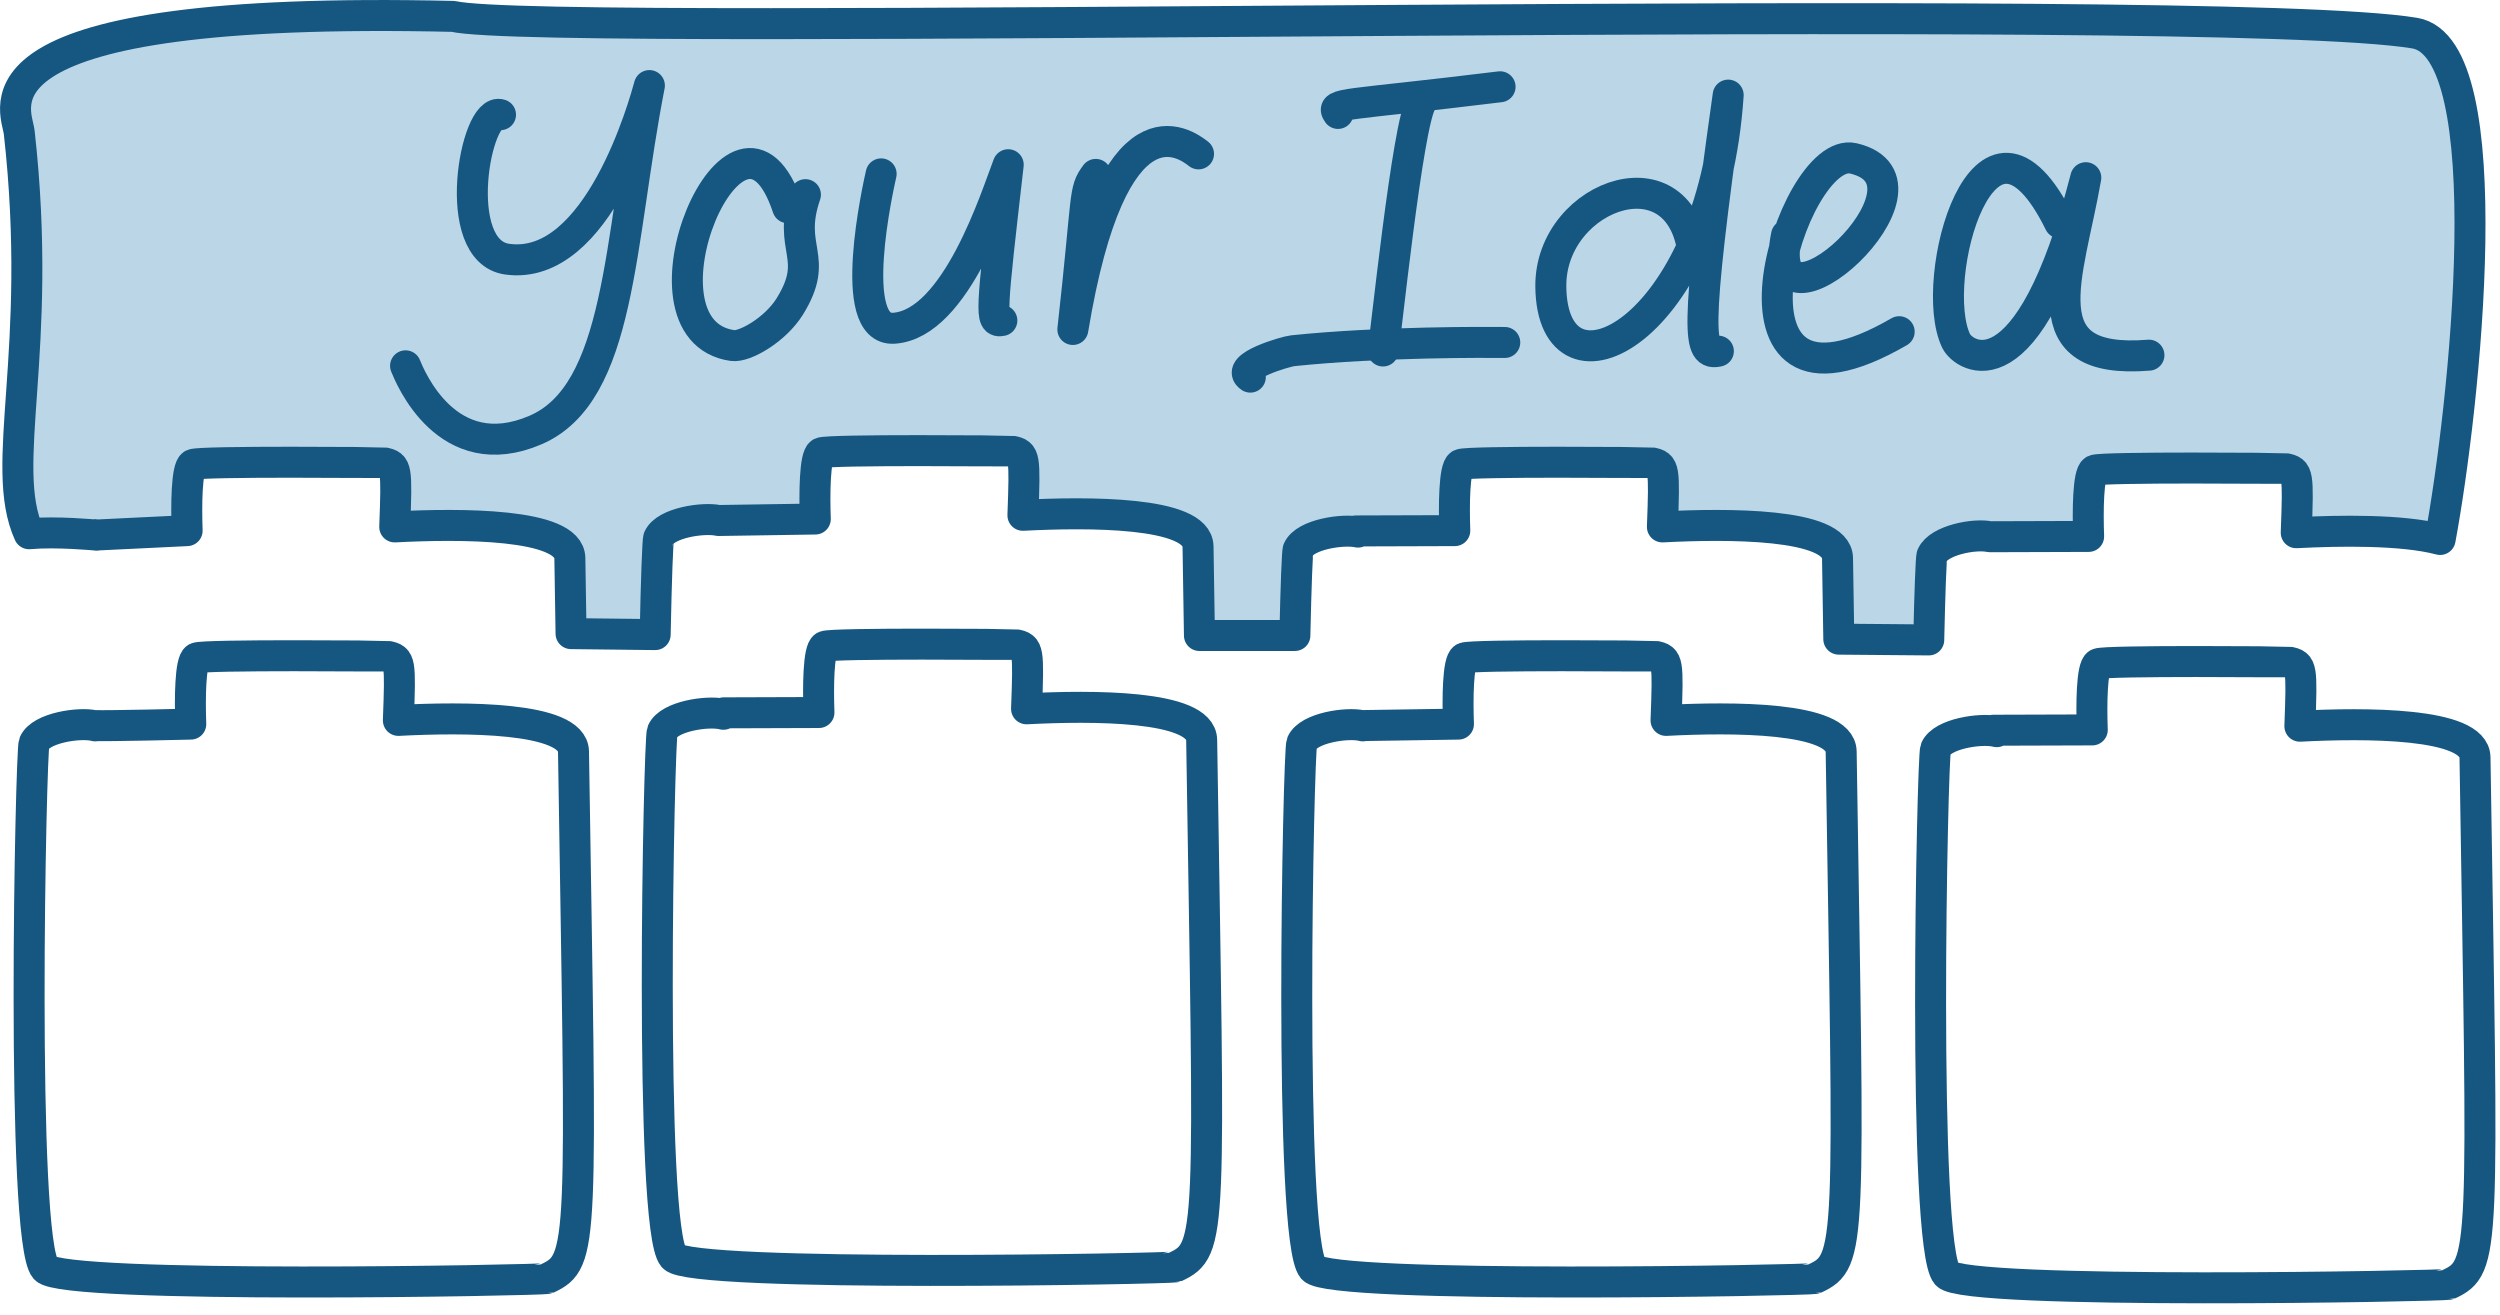
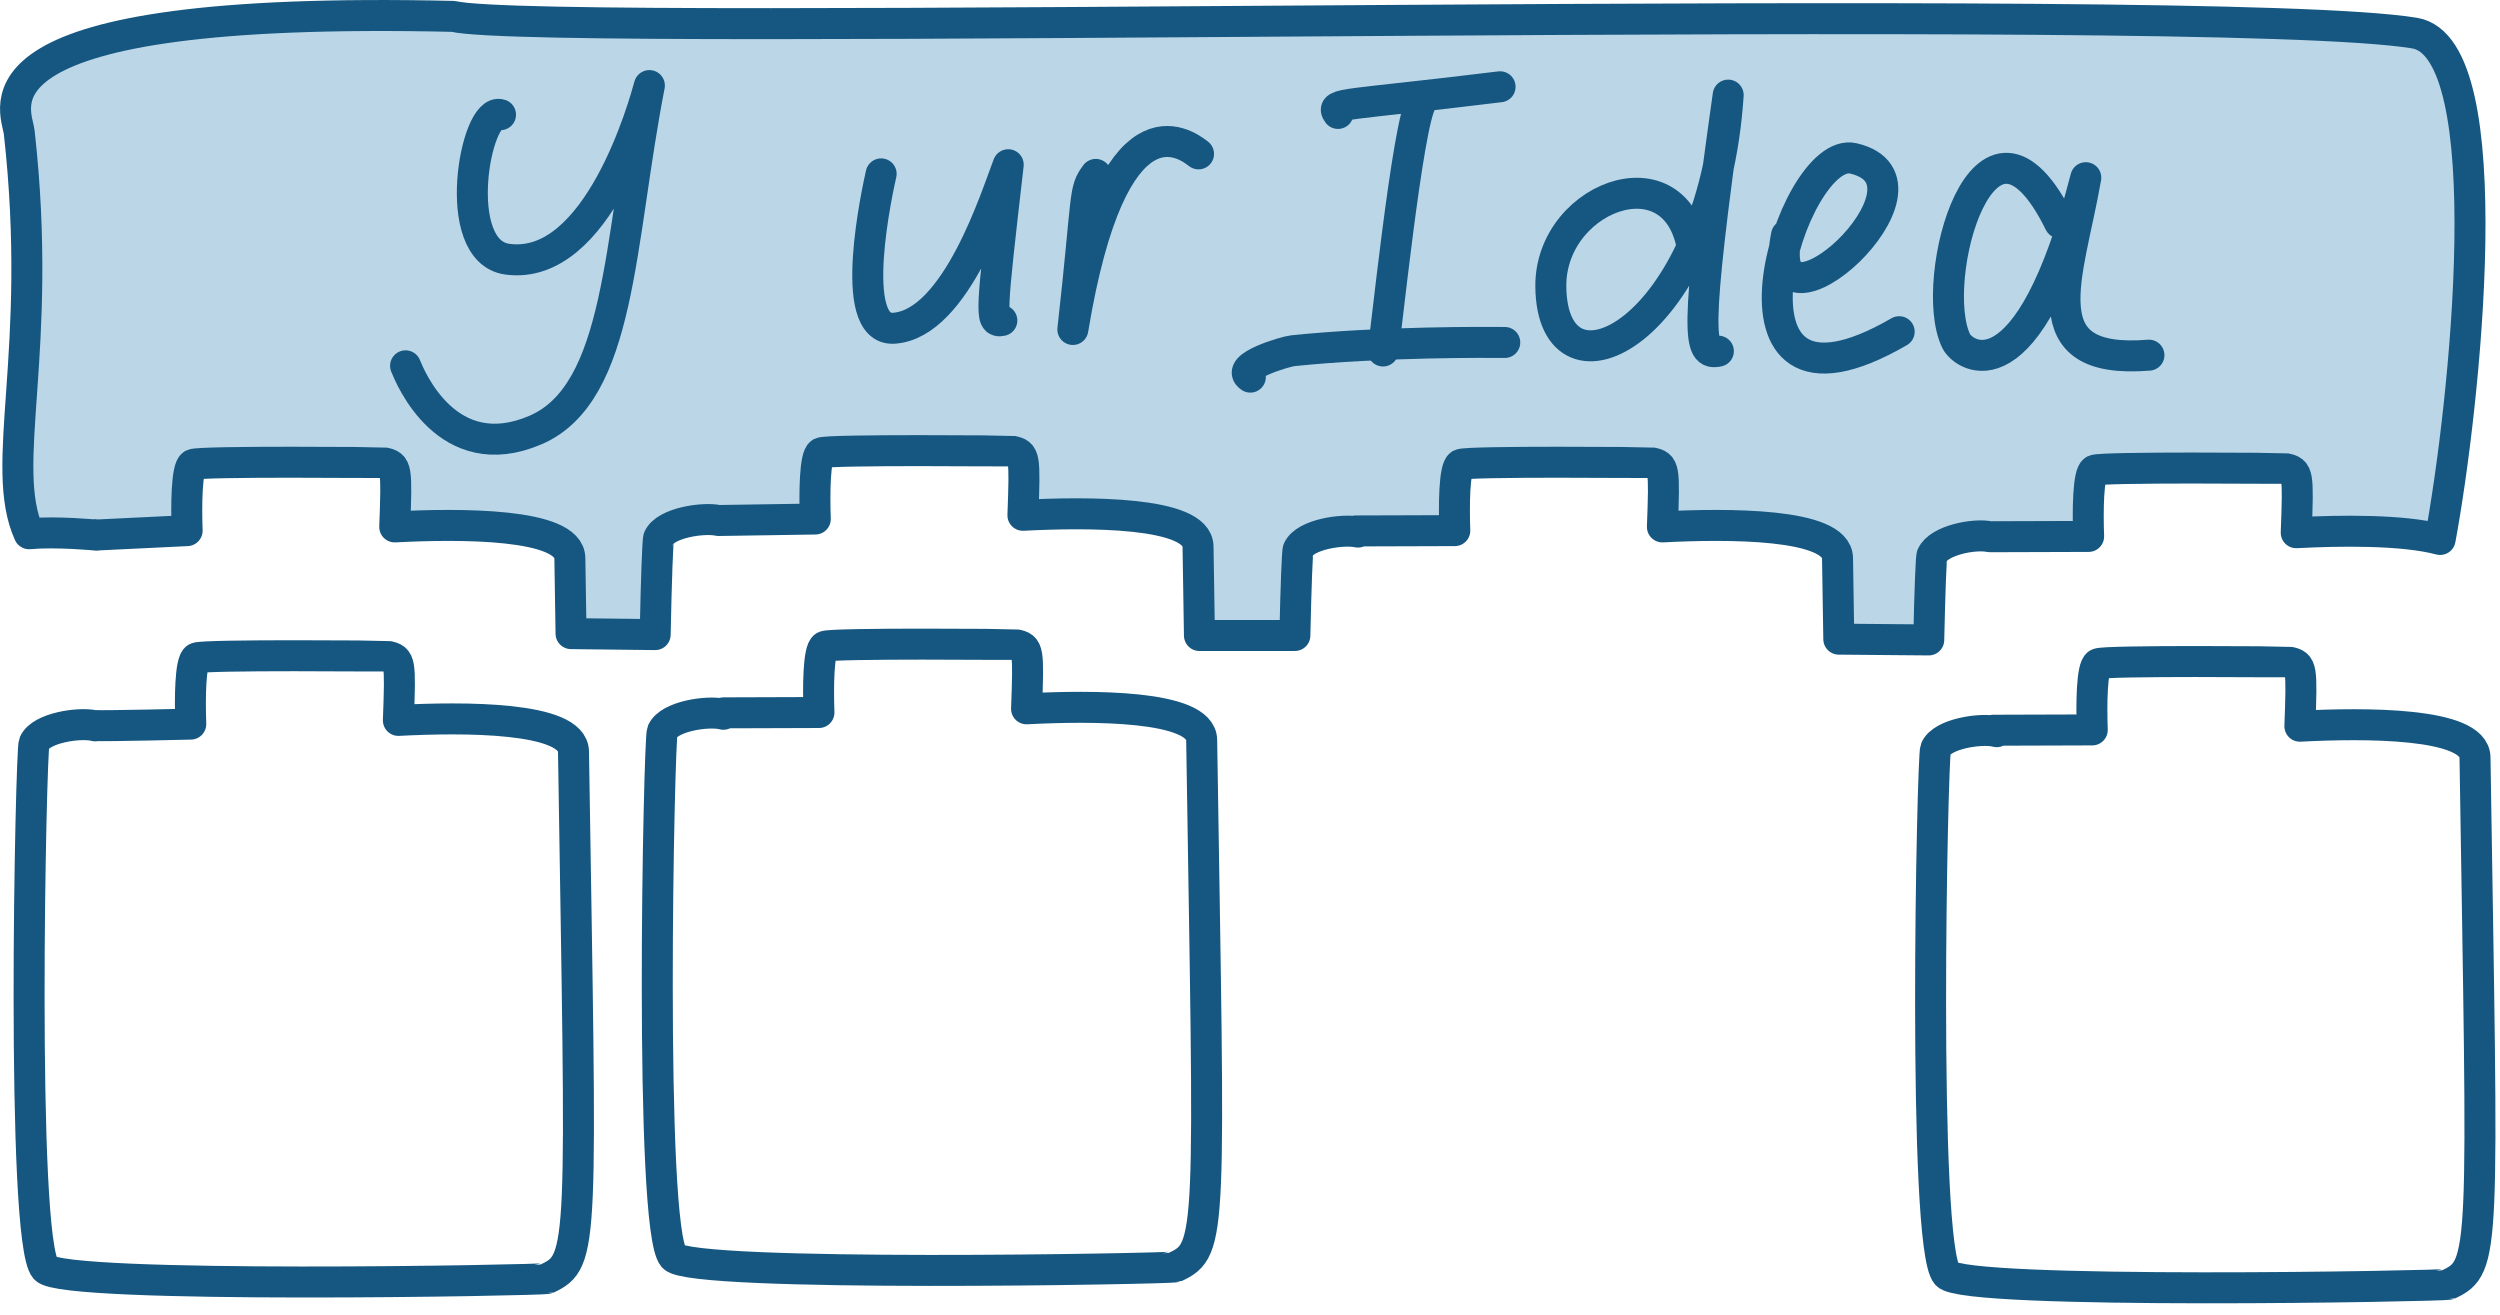
<svg xmlns="http://www.w3.org/2000/svg" width="100%" height="100%" viewBox="0 0 213 112" version="1.1" xml:space="preserve" style="fill-rule:evenodd;clip-rule:evenodd;stroke-linecap:round;stroke-linejoin:round;stroke-miterlimit:1.5;">
  <g>
    <path d="M8.008,61.82c-0,0 0.245,0.056 -0,0c1.238,0.047 8.245,-0.126 8.245,-0.126c-0.076,-2.111 -0.054,-5.362 0.492,-5.636c0.588,-0.294 16.149,-0.165 16.271,-0.14c1.087,0.221 1.112,0.38 0.926,5.46c5.461,-0.285 14.874,-0.341 14.92,2.658c0.659,42.382 0.949,43.4 -2.243,44.893c-0.321,0.15 -41.218,0.927 -42.763,-0.846c-2.124,-2.437 -1.23,-44.128 -0.95,-44.765c0.581,-1.326 3.862,-1.78 5.102,-1.498Z" style="fill:none;stroke:#155781;stroke-width:2.64px;" />
    <path d="M170.016,62.314c-0,0 0.245,0.056 -0,0l-0.18,-0.099l8.425,-0.027c-0.076,-2.111 -0.054,-5.362 0.492,-5.636c0.588,-0.294 16.149,-0.165 16.271,-0.14c1.087,0.222 1.112,0.38 0.926,5.46c5.46,-0.285 14.873,-0.341 14.92,2.658c0.659,42.382 0.949,43.4 -2.243,44.893c-0.321,0.15 -41.218,0.927 -42.763,-0.846c-2.124,-2.437 -1.23,-44.127 -0.951,-44.765c0.582,-1.326 3.863,-1.78 5.103,-1.498Z" style="fill:none;stroke:#155781;stroke-width:2.64px;" />
    <path d="M61.528,60.832c0,-0 0.245,0.056 0,-0l0.138,-0.099l8.108,-0.027c-0.076,-2.112 -0.055,-5.363 0.492,-5.636c0.588,-0.295 16.148,-0.166 16.27,-0.141c1.088,0.222 1.113,0.381 0.927,5.461c5.46,-0.285 14.873,-0.341 14.92,2.658c0.658,42.381 0.949,43.4 -2.244,44.893c-0.32,0.149 -41.217,0.927 -42.763,-0.847c-2.124,-2.436 -1.229,-44.127 -0.95,-44.764c0.581,-1.326 3.862,-1.78 5.102,-1.498Z" style="fill:none;stroke:#155781;stroke-width:2.64px;" />
-     <path d="M116.013,61.82c0,0 0.245,0.056 0,0l8.246,-0.126c-0.076,-2.111 -0.055,-5.362 0.491,-5.636c0.588,-0.294 16.149,-0.165 16.271,-0.14c1.087,0.221 1.113,0.38 0.926,5.46c5.461,-0.285 14.874,-0.341 14.92,2.658c0.659,42.382 0.95,43.4 -2.243,44.893c-0.32,0.15 -41.217,0.927 -42.763,-0.846c-2.124,-2.437 -1.23,-44.128 -0.95,-44.765c0.581,-1.326 3.862,-1.78 5.102,-1.498Z" style="fill:none;stroke:#155781;stroke-width:2.64px;" />
    <path d="M207.897,45.963c-3.206,-0.855 -8.613,-0.767 -12.258,-0.576c0.187,-5.08 0.161,-5.239 -0.926,-5.461c-0.122,-0.024 -15.683,-0.154 -16.271,0.141c-0.546,0.273 -0.568,3.524 -0.491,5.636l-8.425,0.027c-1.24,-0.282 -4.342,0.271 -4.923,1.597c-0.072,0.163 -0.183,3.009 -0.274,7.196c-2.408,-0.018 -4.959,-0.041 -7.663,-0.067c-0.035,-2.17 -0.071,-4.469 -0.109,-6.905c-0.047,-2.999 -9.46,-2.943 -14.92,-2.658c0.186,-5.08 0.161,-5.239 -0.927,-5.461c-0.122,-0.025 -15.682,-0.154 -16.27,0.141c-0.547,0.273 -0.568,3.524 -0.492,5.636l-8.425,0.027l0.179,0.099c-1.239,-0.282 -4.521,0.172 -5.102,1.498c-0.072,0.164 -0.185,3.06 -0.277,7.31c-2.585,-0.003 -5.302,-0.001 -8.131,0.003c-0.038,-2.368 -0.078,-4.892 -0.12,-7.583c-0.047,-2.999 -9.46,-2.944 -14.92,-2.659c0.186,-5.079 0.161,-5.238 -0.927,-5.46c-0.122,-0.025 -15.682,-0.154 -16.27,0.141c-0.546,0.273 -0.568,3.524 -0.492,5.636l-8.246,0.126c-1.239,-0.282 -4.52,0.171 -5.102,1.497c-0.077,0.176 -0.201,3.481 -0.295,8.224c-2.385,-0.023 -4.776,-0.05 -7.167,-0.083c-0.032,-2.031 -0.066,-4.174 -0.102,-6.434c-0.046,-2.999 -9.459,-2.943 -14.92,-2.658c0.187,-5.08 0.161,-5.239 -0.926,-5.461c-0.122,-0.025 -15.683,-0.154 -16.271,0.141c-0.546,0.273 -0.567,3.524 -0.491,5.636l-7.787,0.378c0,0 -3.337,-0.322 -5.677,-0.112c-2.646,-5.85 1.261,-15.415 -0.841,-34.188c-0.224,-2.004 -5.454,-10.862 36.972,-9.891c8.099,1.906 149.7,-1.464 167.116,1.425c7.574,1.256 4.249,31.968 2.171,43.142Zm-199.741,-0.376c0.246,0.056 -0.048,-0.112 0,0l0,0Z" style="fill:#1c75ad;fill-opacity:0.3;stroke:#155781;stroke-width:2.64px;" />
    <path d="M42.644,9.771c-2.127,-0.727 -4.376,11.631 0.577,12.311c7.761,1.066 11.699,-13.305 12.107,-14.792c-2.608,13.332 -2.403,26.223 -9.714,29.353c-7.525,3.222 -10.682,-4.545 -11.06,-5.475" style="fill:none;stroke:#155781;stroke-width:2.64px;" />
-     <path d="M67.115,17.698c-4.2,-12.626 -13.939,10.435 -4.699,11.744c1.032,0.146 3.643,-1.346 4.877,-3.339c2.636,-4.26 -0.287,-4.834 1.33,-9.518" style="fill:none;stroke:#155781;stroke-width:2.64px;" />
    <path d="M75.073,14.814c-0.232,1.028 -3.02,13.427 1.086,13.152c5.327,-0.357 8.719,-11.289 9.742,-13.932c-1.463,12.746 -1.56,13.481 -0.543,13.273" style="fill:none;stroke:#155781;stroke-width:2.64px;" />
    <path d="M93.36,14.859c-1.059,1.432 -0.632,1.443 -1.953,13.212c3.373,-20.384 9.559,-15.865 10.708,-14.961" style="fill:none;stroke:#155781;stroke-width:2.64px;" />
    <g>
      <path d="M113.998,9.665c-0.661,-0.924 0.419,-0.627 13.809,-2.271" style="fill:none;stroke:#155781;stroke-width:2.64px;" />
      <path d="M121.113,8.688c-1.187,1.704 -3.117,20.616 -3.28,21.216" style="fill:none;stroke:#155781;stroke-width:2.64px;" />
      <path d="M106.528,32.131c-1.378,-0.9 2.995,-2.185 3.613,-2.249c7.606,-0.788 16.619,-0.716 18.065,-0.704" style="fill:none;stroke:#155781;stroke-width:2.64px;" />
    </g>
    <path d="M144.343,22.605c-0.406,-10.311 -12.3,-6.198 -12.213,1.817c0.116,10.704 13.764,3.952 15.111,-16.319c-2.943,20.869 -2.501,22.191 -0.836,21.816" style="fill:none;stroke:#155781;stroke-width:2.64px;" />
    <path d="M152.212,20.038c-2.131,10.314 14.288,-4.521 5.697,-6.542c-5.309,-1.249 -13.128,24.632 3.901,14.765" style="fill:none;stroke:#155781;stroke-width:2.64px;" />
    <path d="M175.486,18.993c-6.425,-13.042 -11.298,4.939 -8.822,10.063c0.622,1.286 6.126,5.23 11.046,-13.917c-1.481,8.506 -4.966,15.956 5.379,15.121" style="fill:none;stroke:#155781;stroke-width:2.64px;" />
  </g>
</svg>